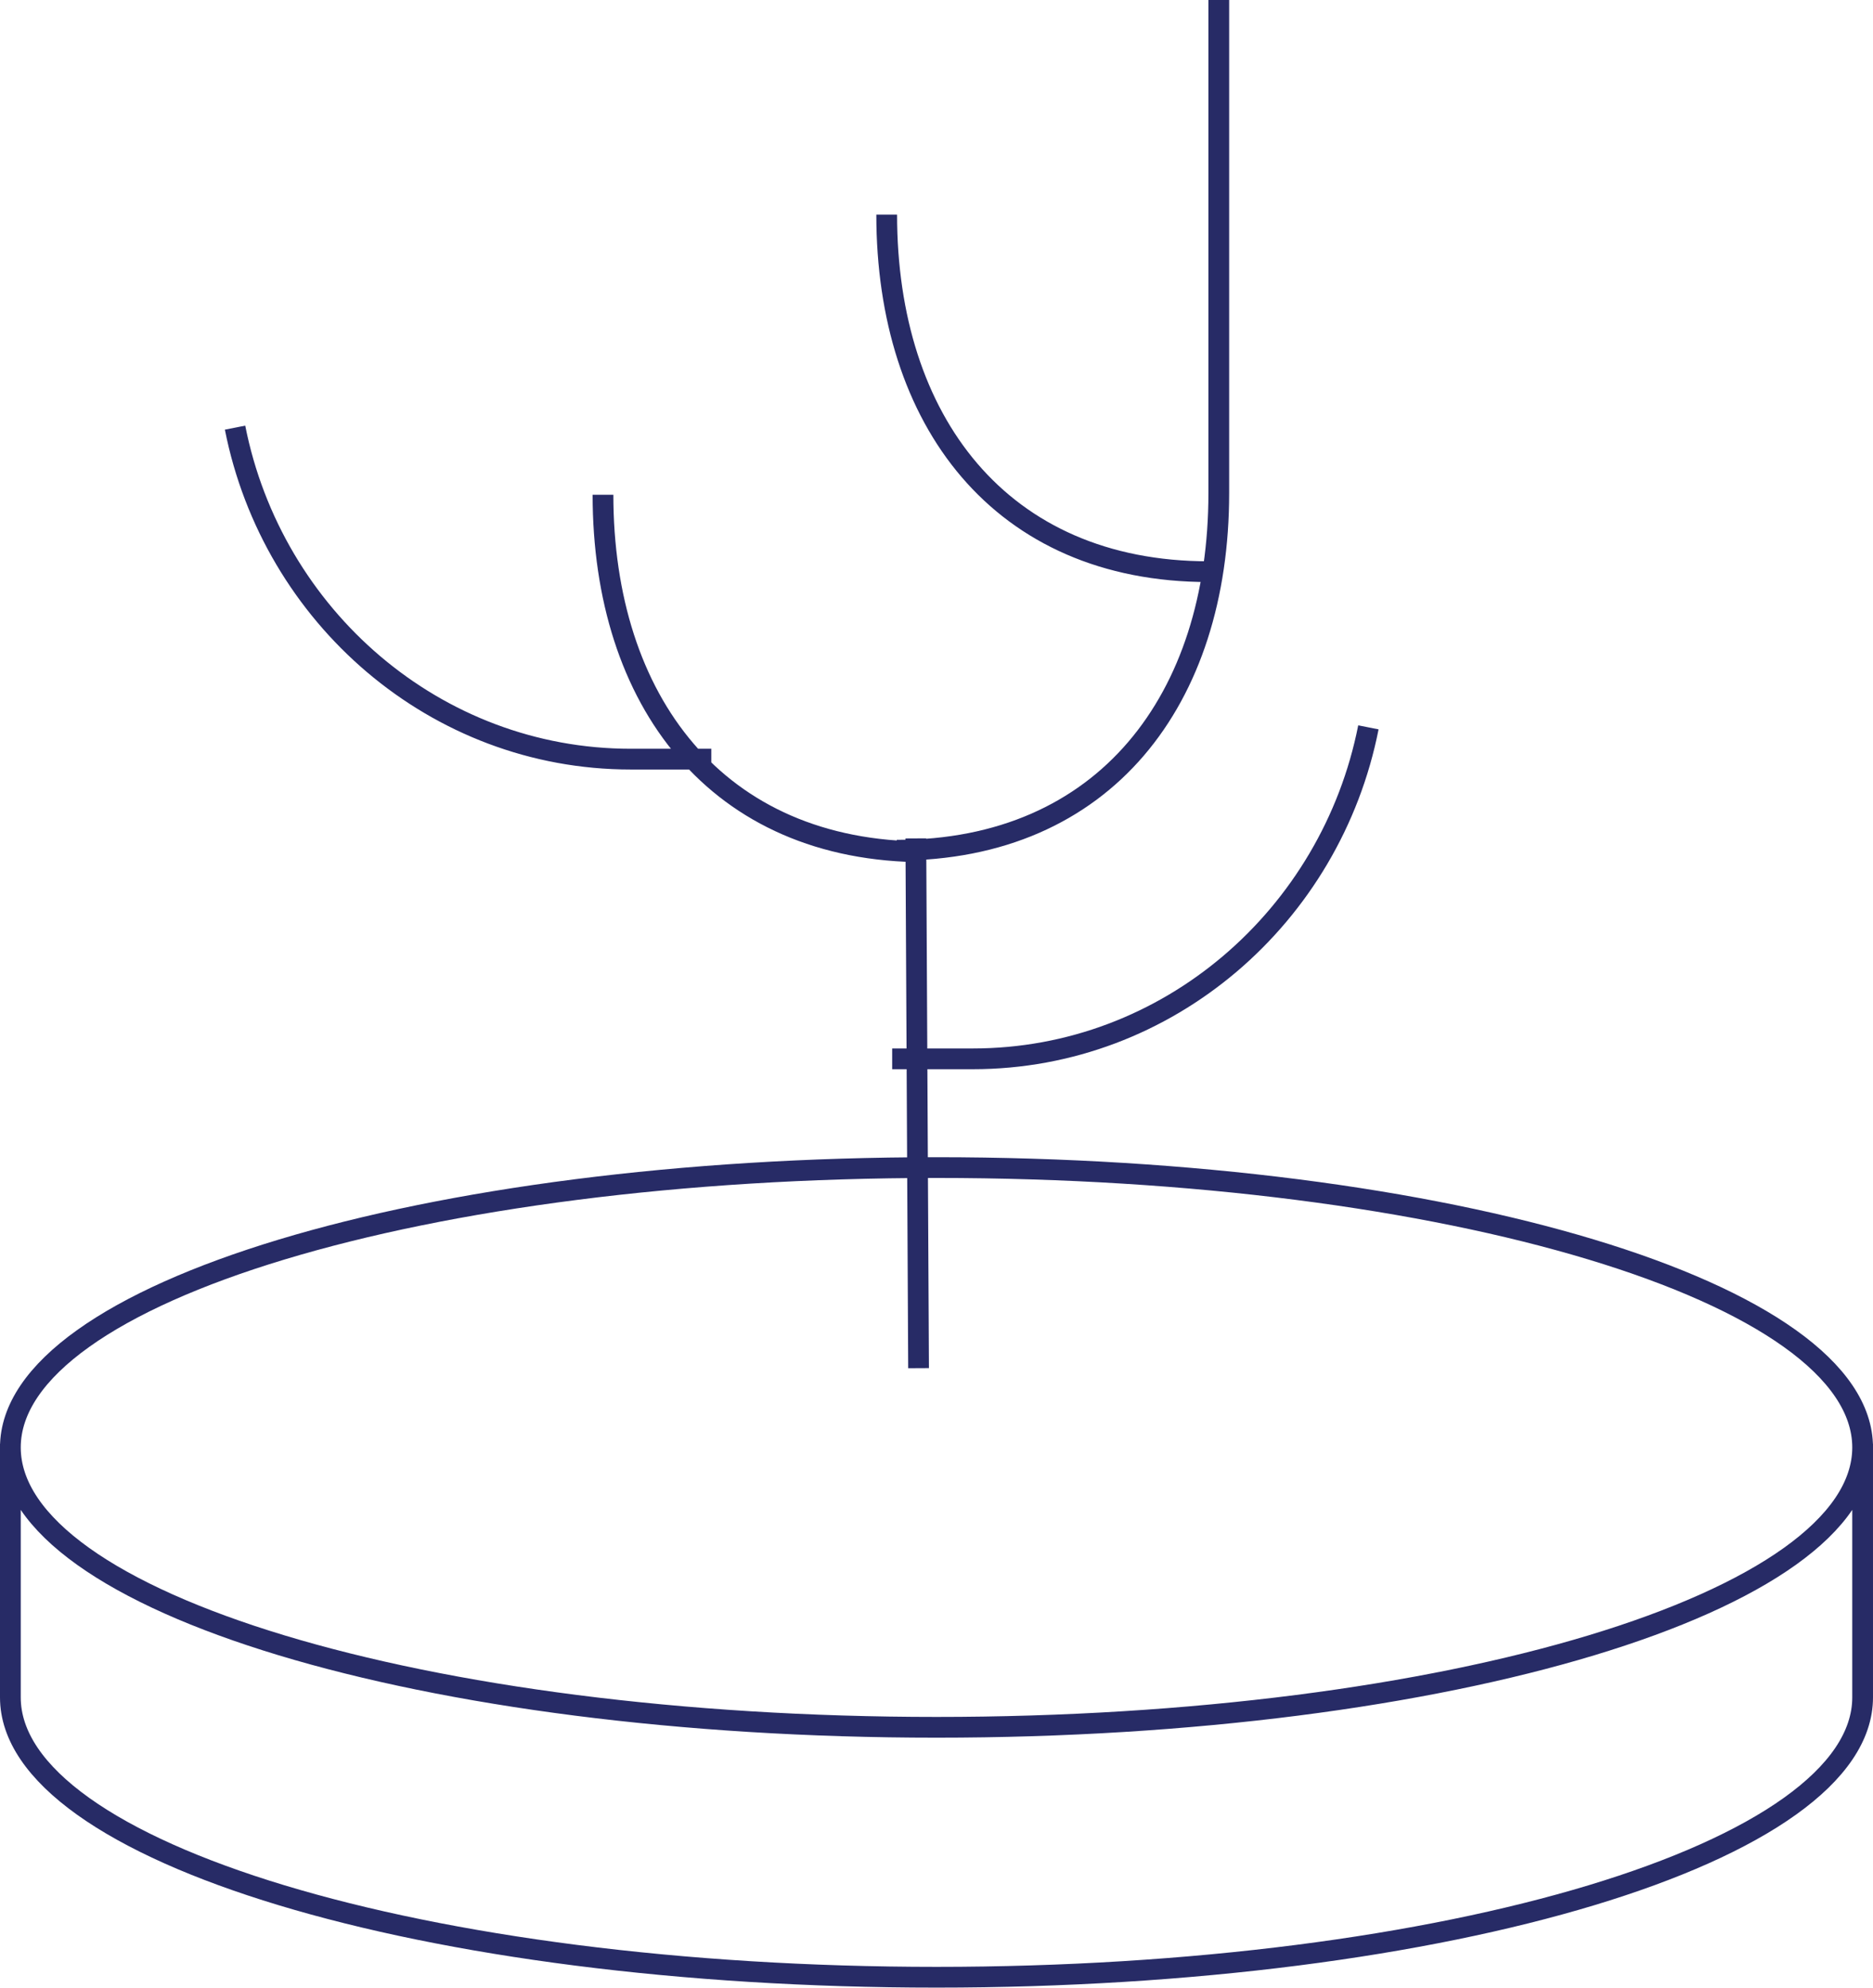
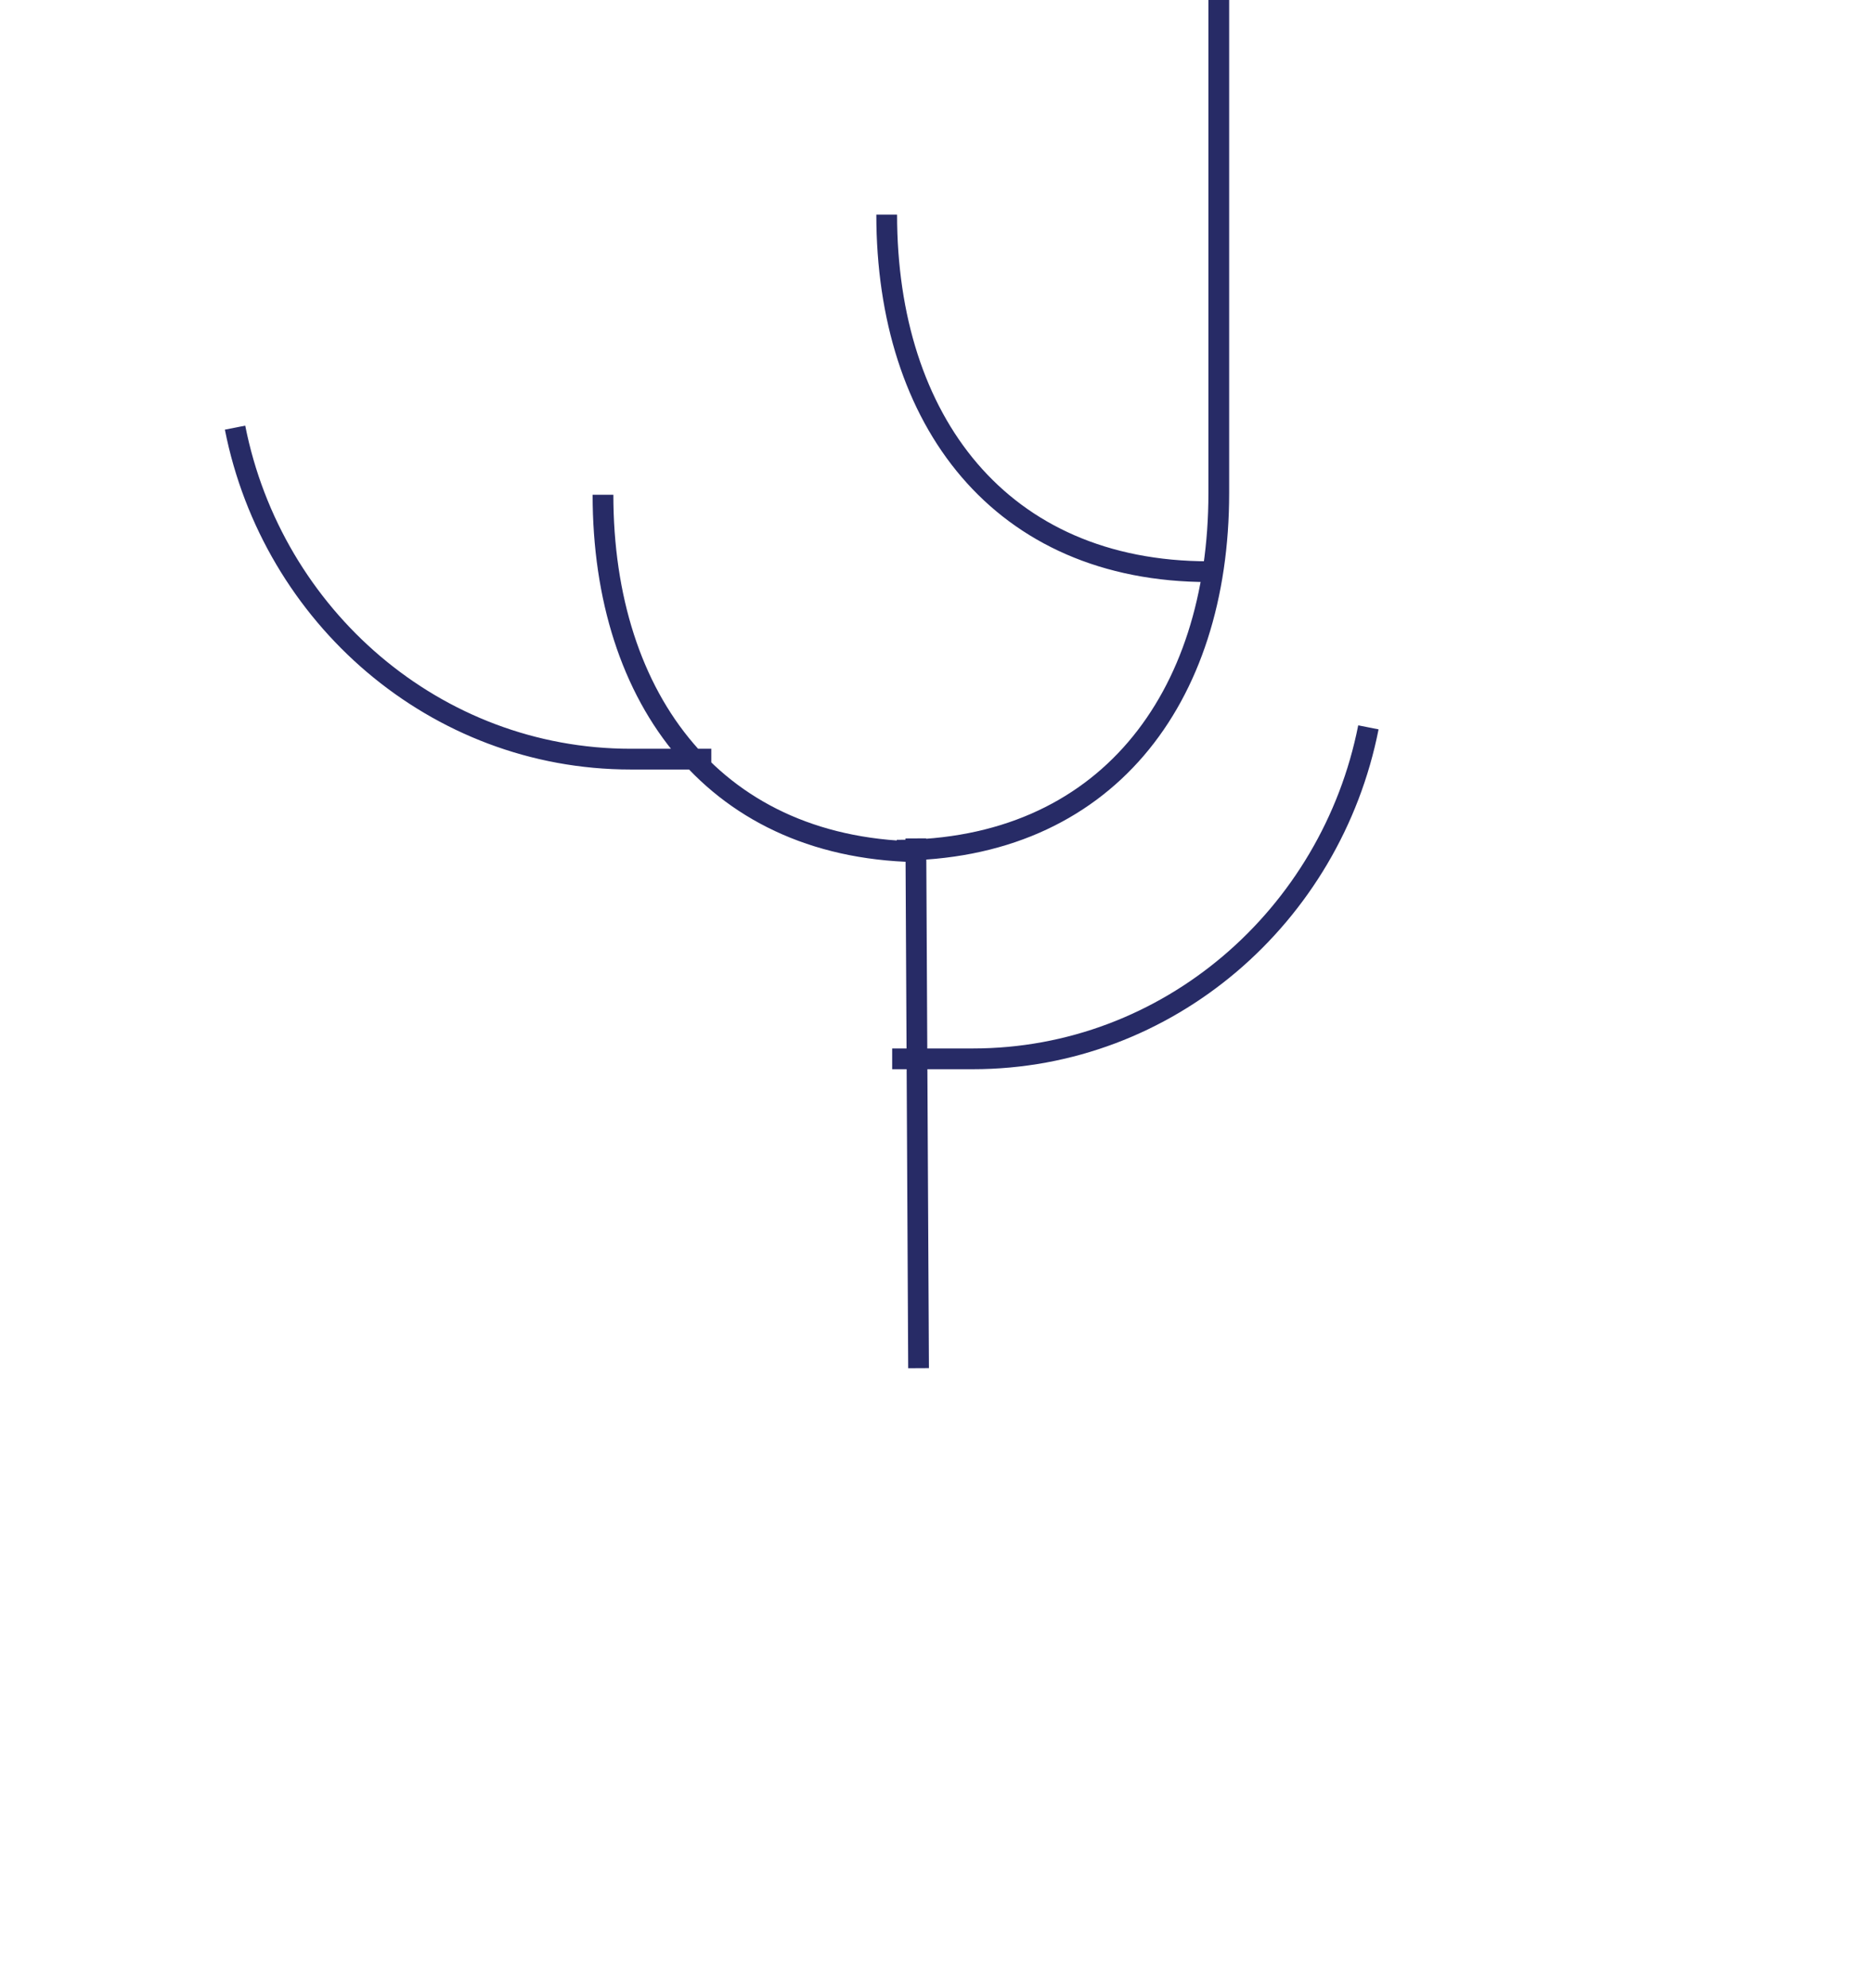
<svg xmlns="http://www.w3.org/2000/svg" version="1.1" id="Layer_1" width="67.715" height="71.846" viewBox="0 0 67.715 71.846" overflow="visible" enable-background="new 0 0 67.715 71.846" xml:space="preserve">
-   <path fill="none" stroke="#272B66" stroke-width="0.75" stroke-miterlimit="10" d="M0.375,52.192v9.162  c0,5.587,14.99,10.116,33.482,10.116c18.493,0,33.483-4.529,33.483-10.116v-9.162 M67.34,52.32c0,5.587-14.99,10.116-33.483,10.116  c-18.492,0-33.482-4.529-33.482-10.116s14.99-10.116,33.482-10.116C52.35,42.204,67.34,46.733,67.34,52.32z" />
  <path fill="none" stroke="#272B66" stroke-width="0.75" stroke-miterlimit="10" d="M44.063,0v17.825  c0,7.442-4.105,12.907-11.642,12.907 M33.442,30.791c-7.537,0-11.642-5.466-11.642-12.907 M43.698,20.664  c-7.537,0-11.641-5.465-11.641-12.907 M33.11,30.305l0.099,19.149 M32.255,38.273h2.918c7.051,0,12.951-5.155,14.299-11.982   M8.498,15.458c1.349,6.827,7.247,11.982,14.3,11.982h2.918" />
</svg>